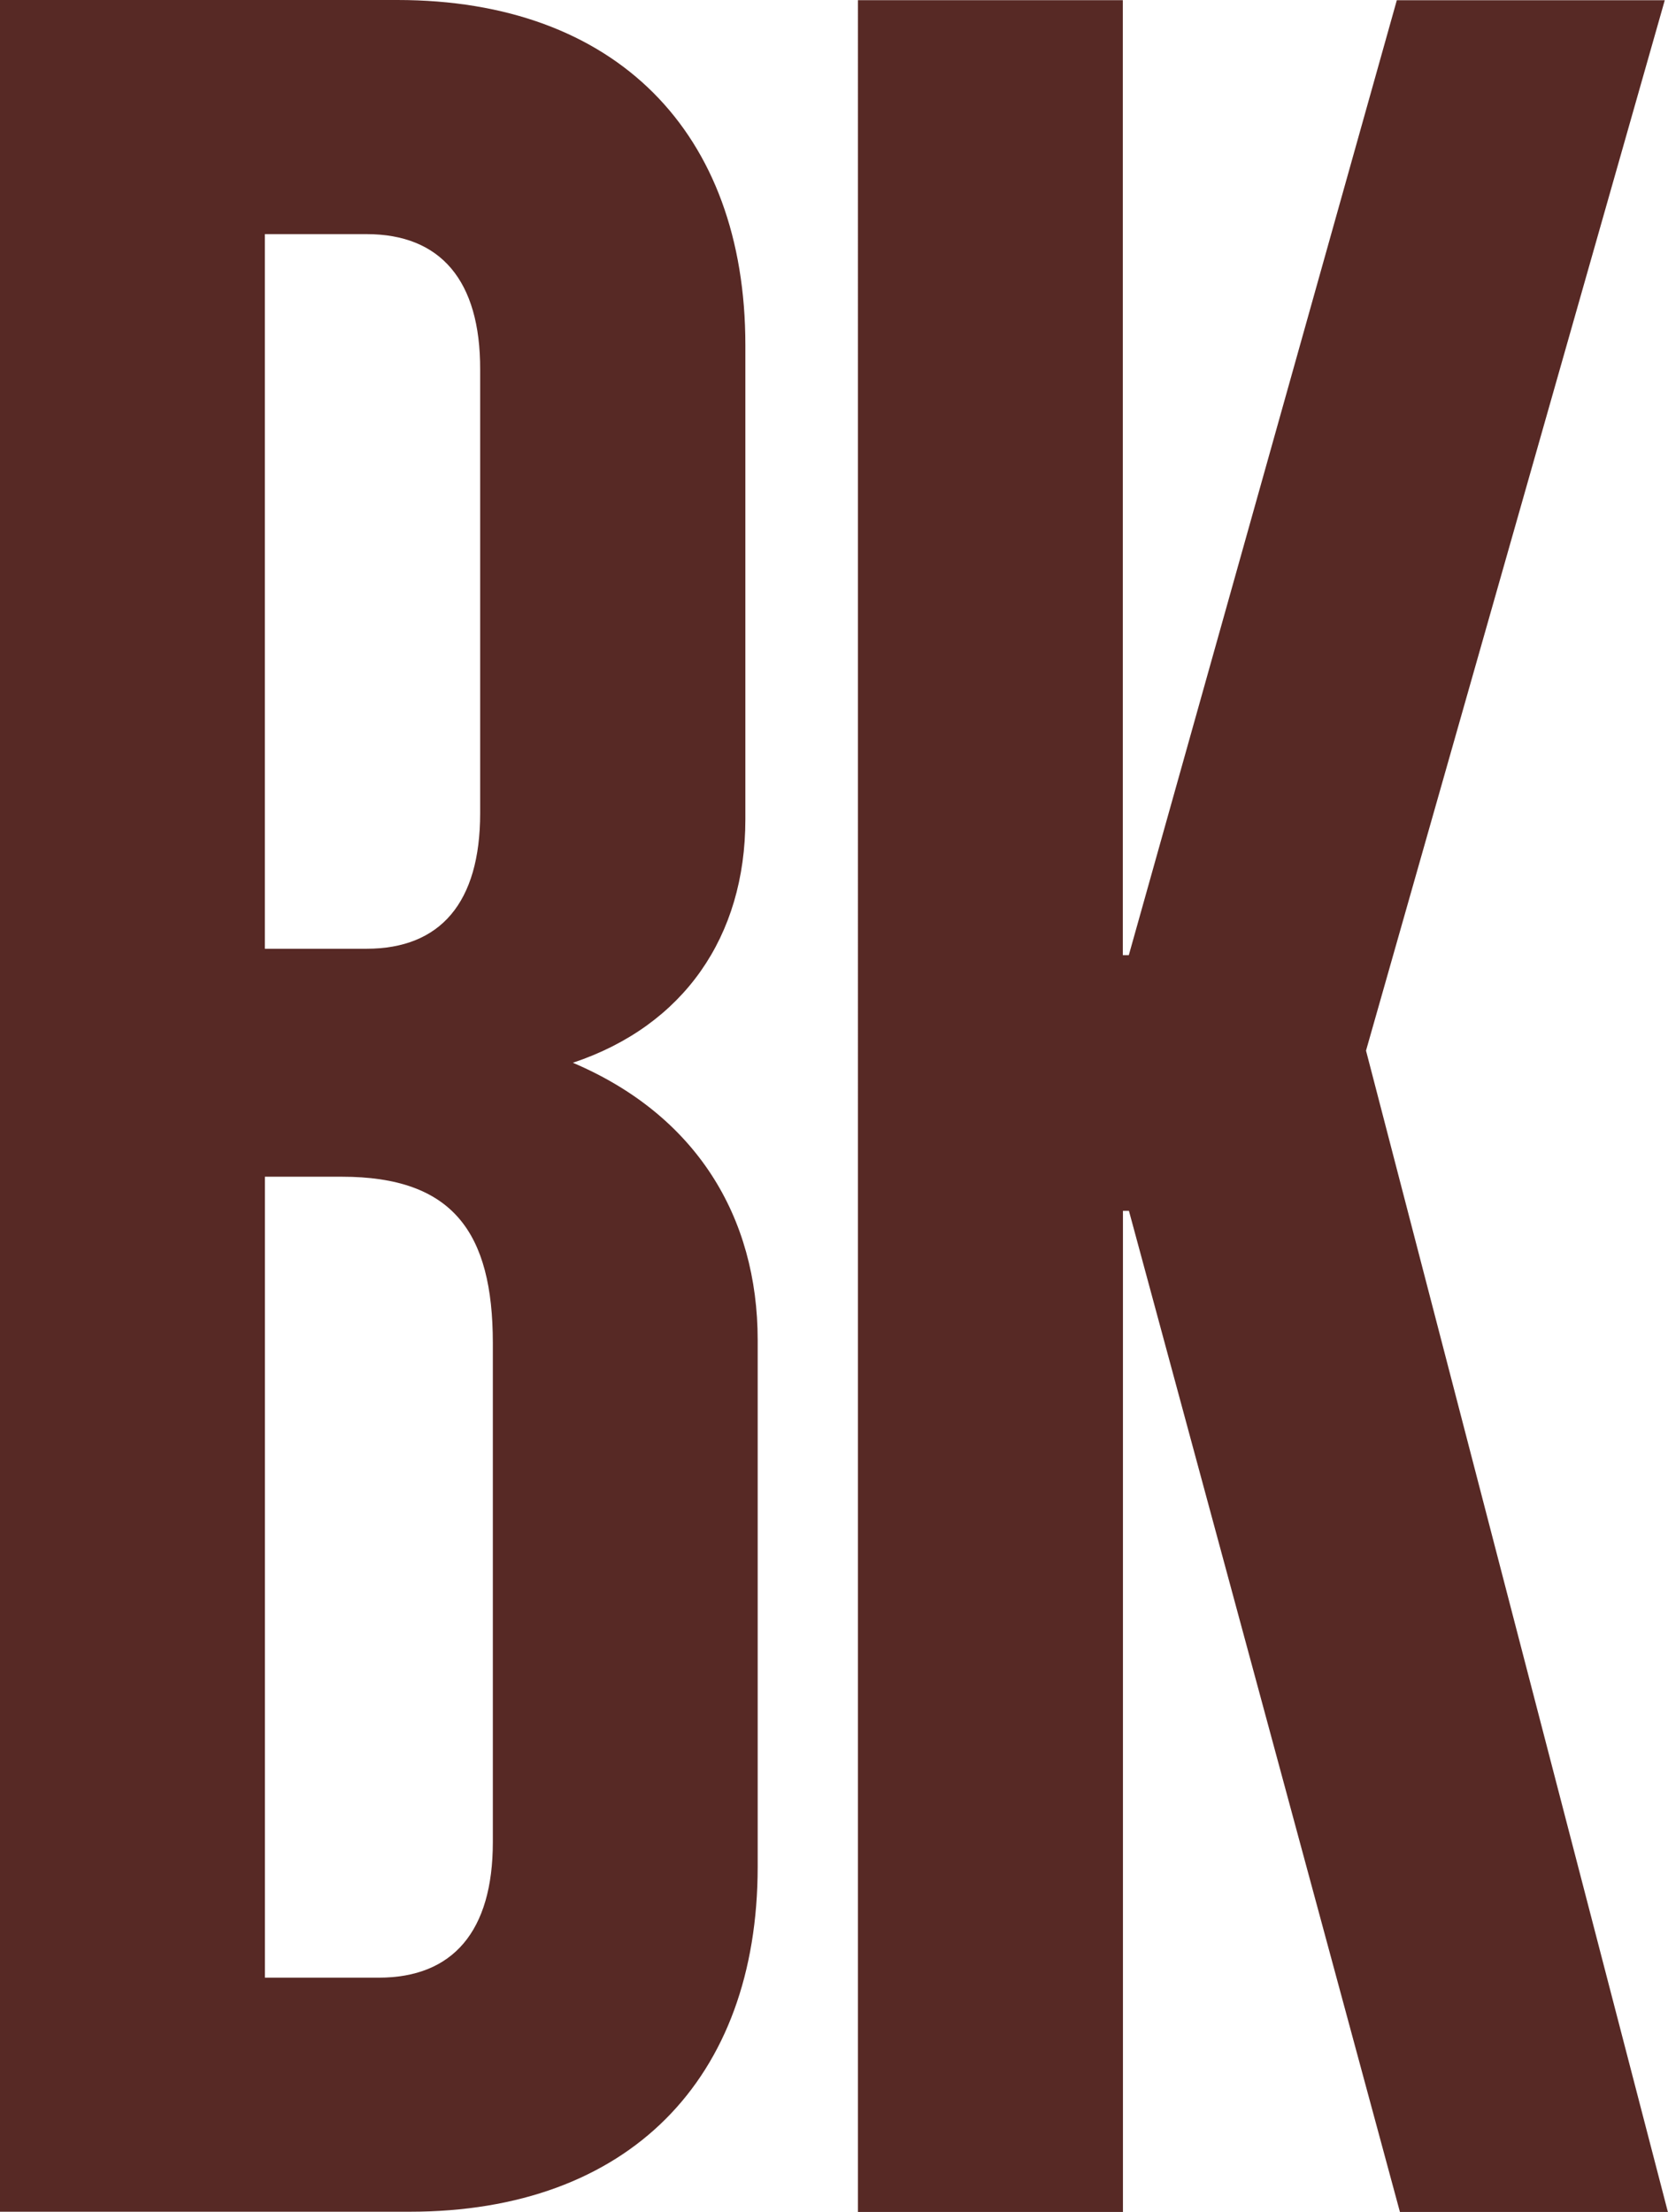
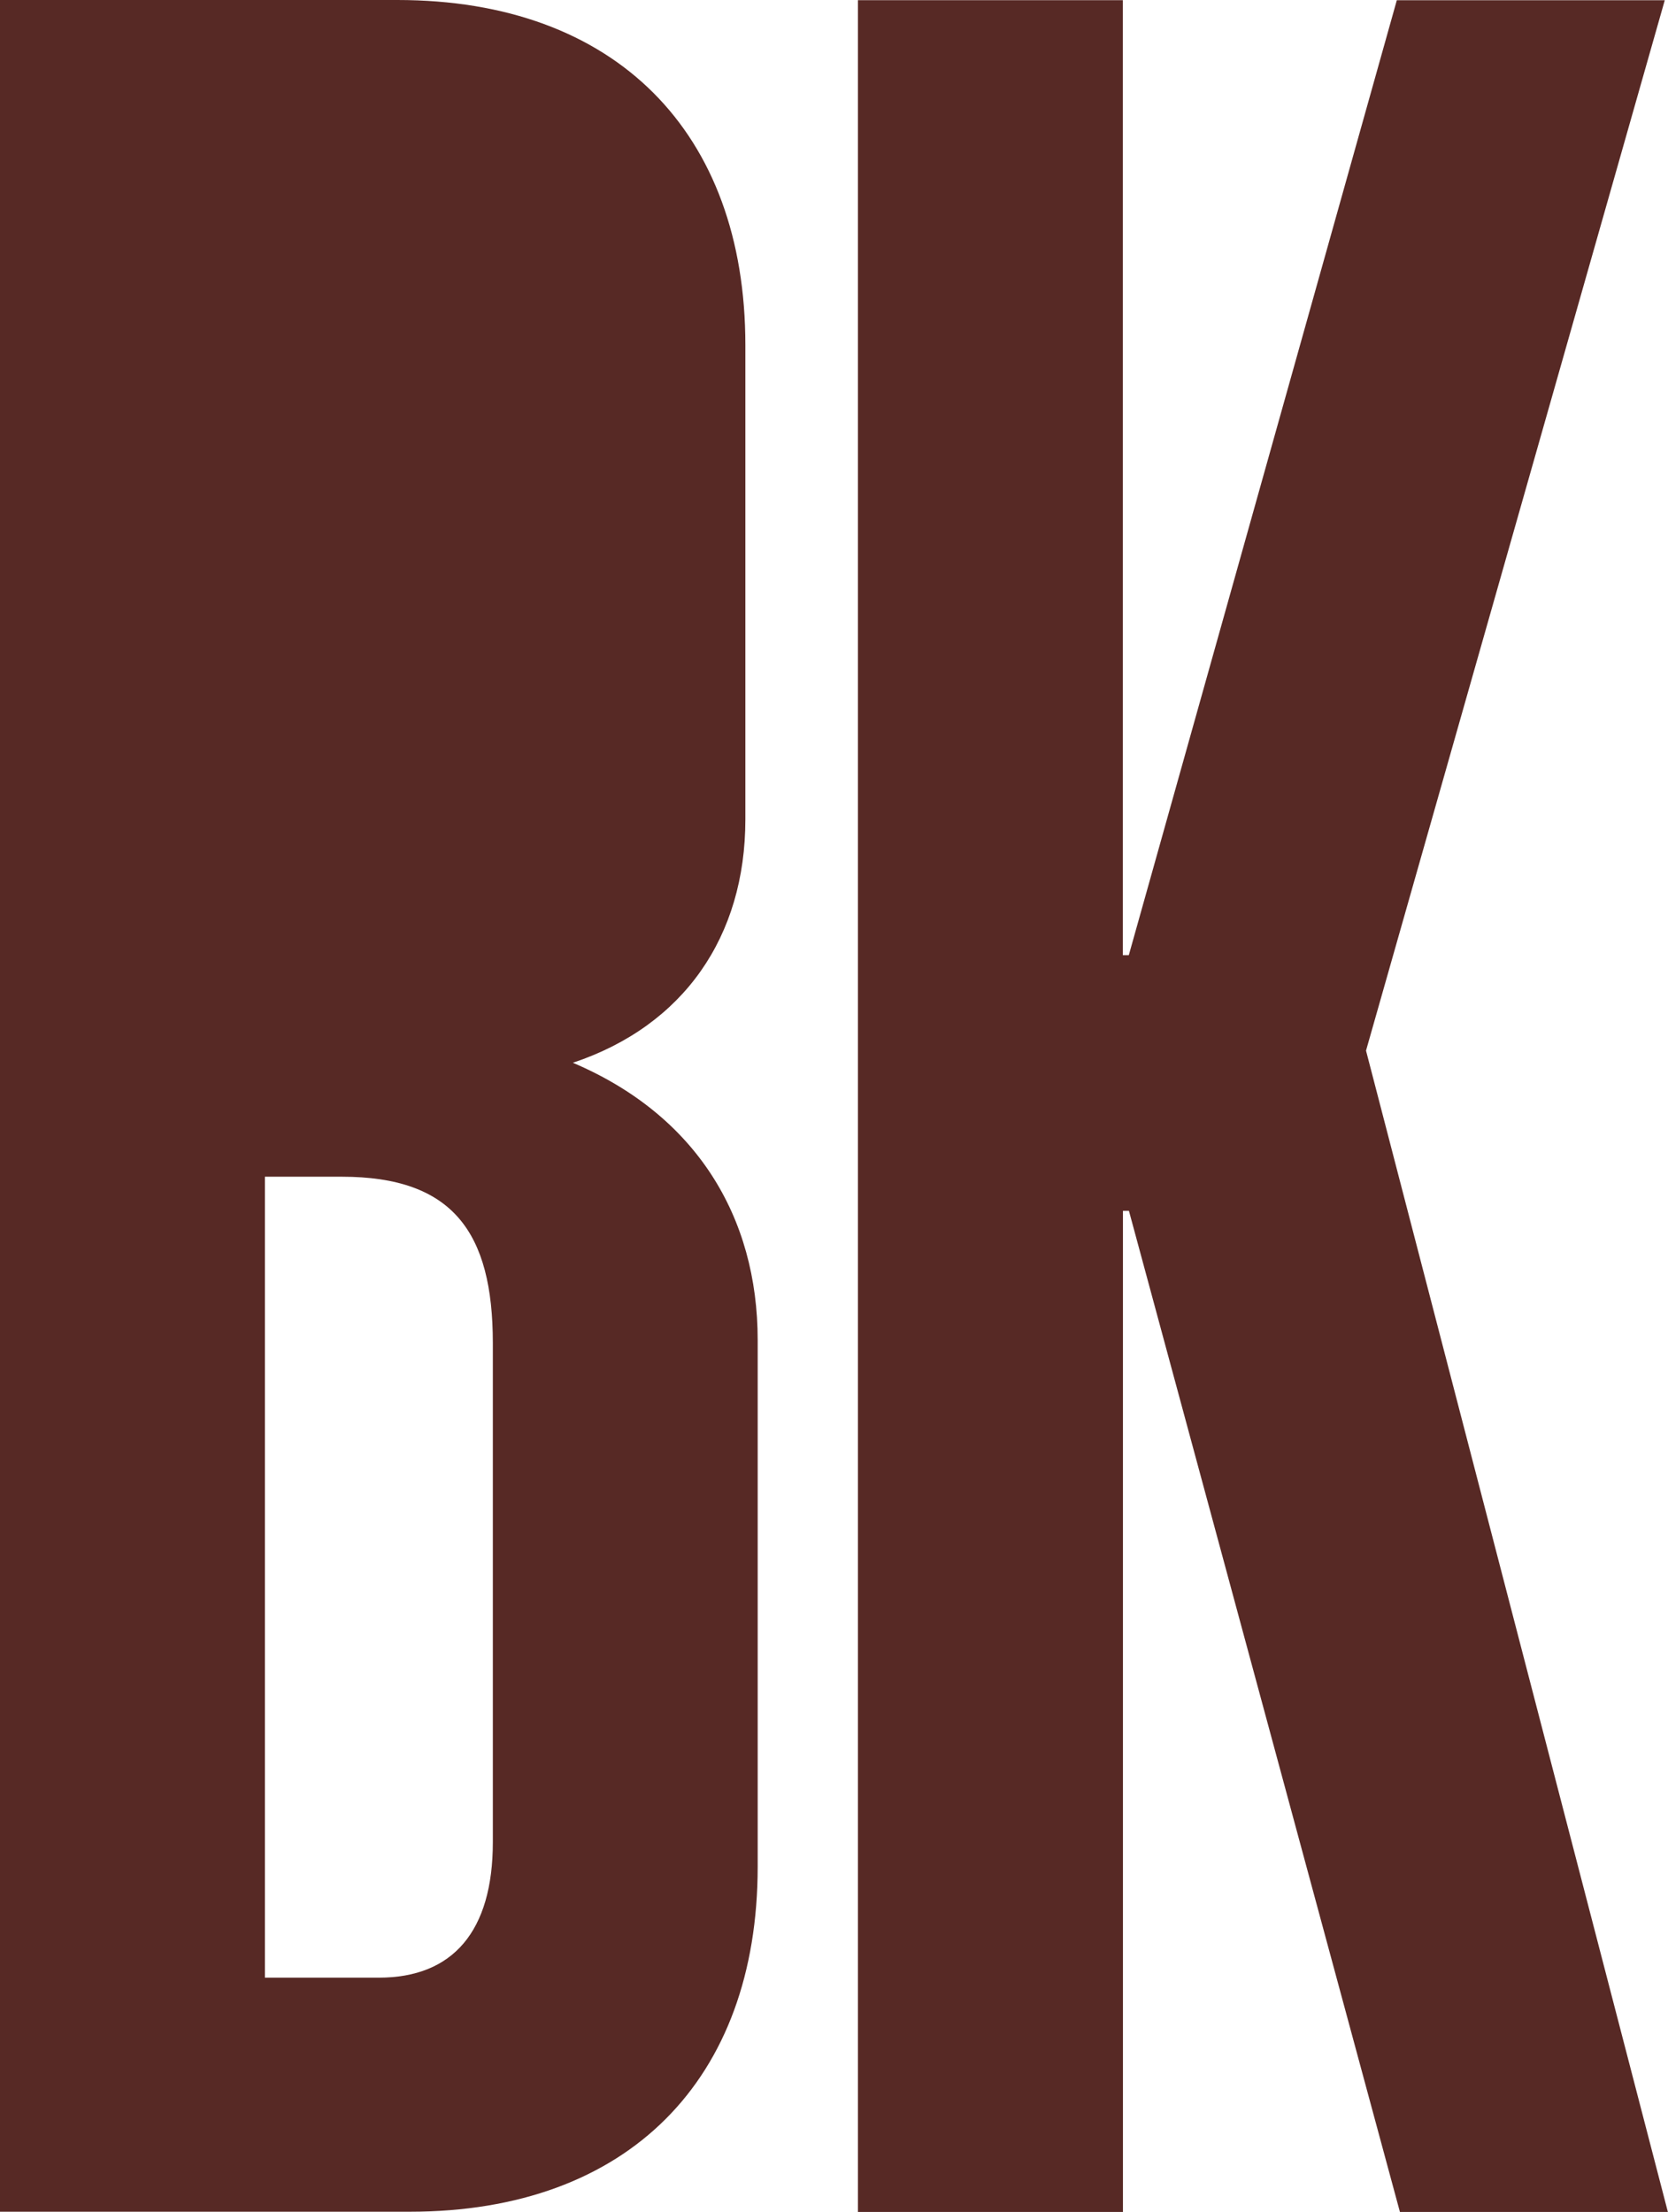
<svg xmlns="http://www.w3.org/2000/svg" viewBox="0 0 278.88 369.79">
  <title>Bryn's Kitchen</title>
  <style>
		path{
			fill:#572925
		}
		@media (prefers-color-scheme:dark){
			path{
				fill:#ffffff
			}
		}
	</style>
-   <path d="M0 0h66.43c36.56 0 58.19 22.15 58.19 57.68v79.31c0 19.57-10.3 34.5-28.84 40.68 20.6 8.75 30.9 25.75 30.9 46.35v88.06c0 35.53-21.62 57.68-58.19 57.67H0Zm61.28 39.14h-17v119.47h17c12.36 0 19-7.72 19-22.65V61.8c.05-14.94-6.64-22.66-19-22.66Zm-4.12 157.58H44.29v133.9h19.05c12.36 0 19.06-7.73 19.06-22.66v-83.44c-.01-18.53-6.7-27.8-25.24-27.8Zm131.59 5.7h-1v167.37h-44.31V.03h44.29v159.65h1L233.54.04h44.8l-49.95 175.6 50.47 194.15h-44.8Z" />
+   <path d="M0 0h66.43c36.56 0 58.19 22.15 58.19 57.68v79.31c0 19.57-10.3 34.5-28.84 40.68 20.6 8.75 30.9 25.75 30.9 46.35v88.06c0 35.53-21.62 57.68-58.19 57.67H0Zm61.28 39.14h-17h17c12.36 0 19-7.72 19-22.65V61.8c.05-14.94-6.64-22.66-19-22.66Zm-4.12 157.58H44.29v133.9h19.05c12.36 0 19.06-7.73 19.06-22.66v-83.44c-.01-18.53-6.7-27.8-25.24-27.8Zm131.59 5.7h-1v167.37h-44.31V.03h44.29v159.65h1L233.54.04h44.8l-49.95 175.6 50.47 194.15h-44.8Z" />
</svg>